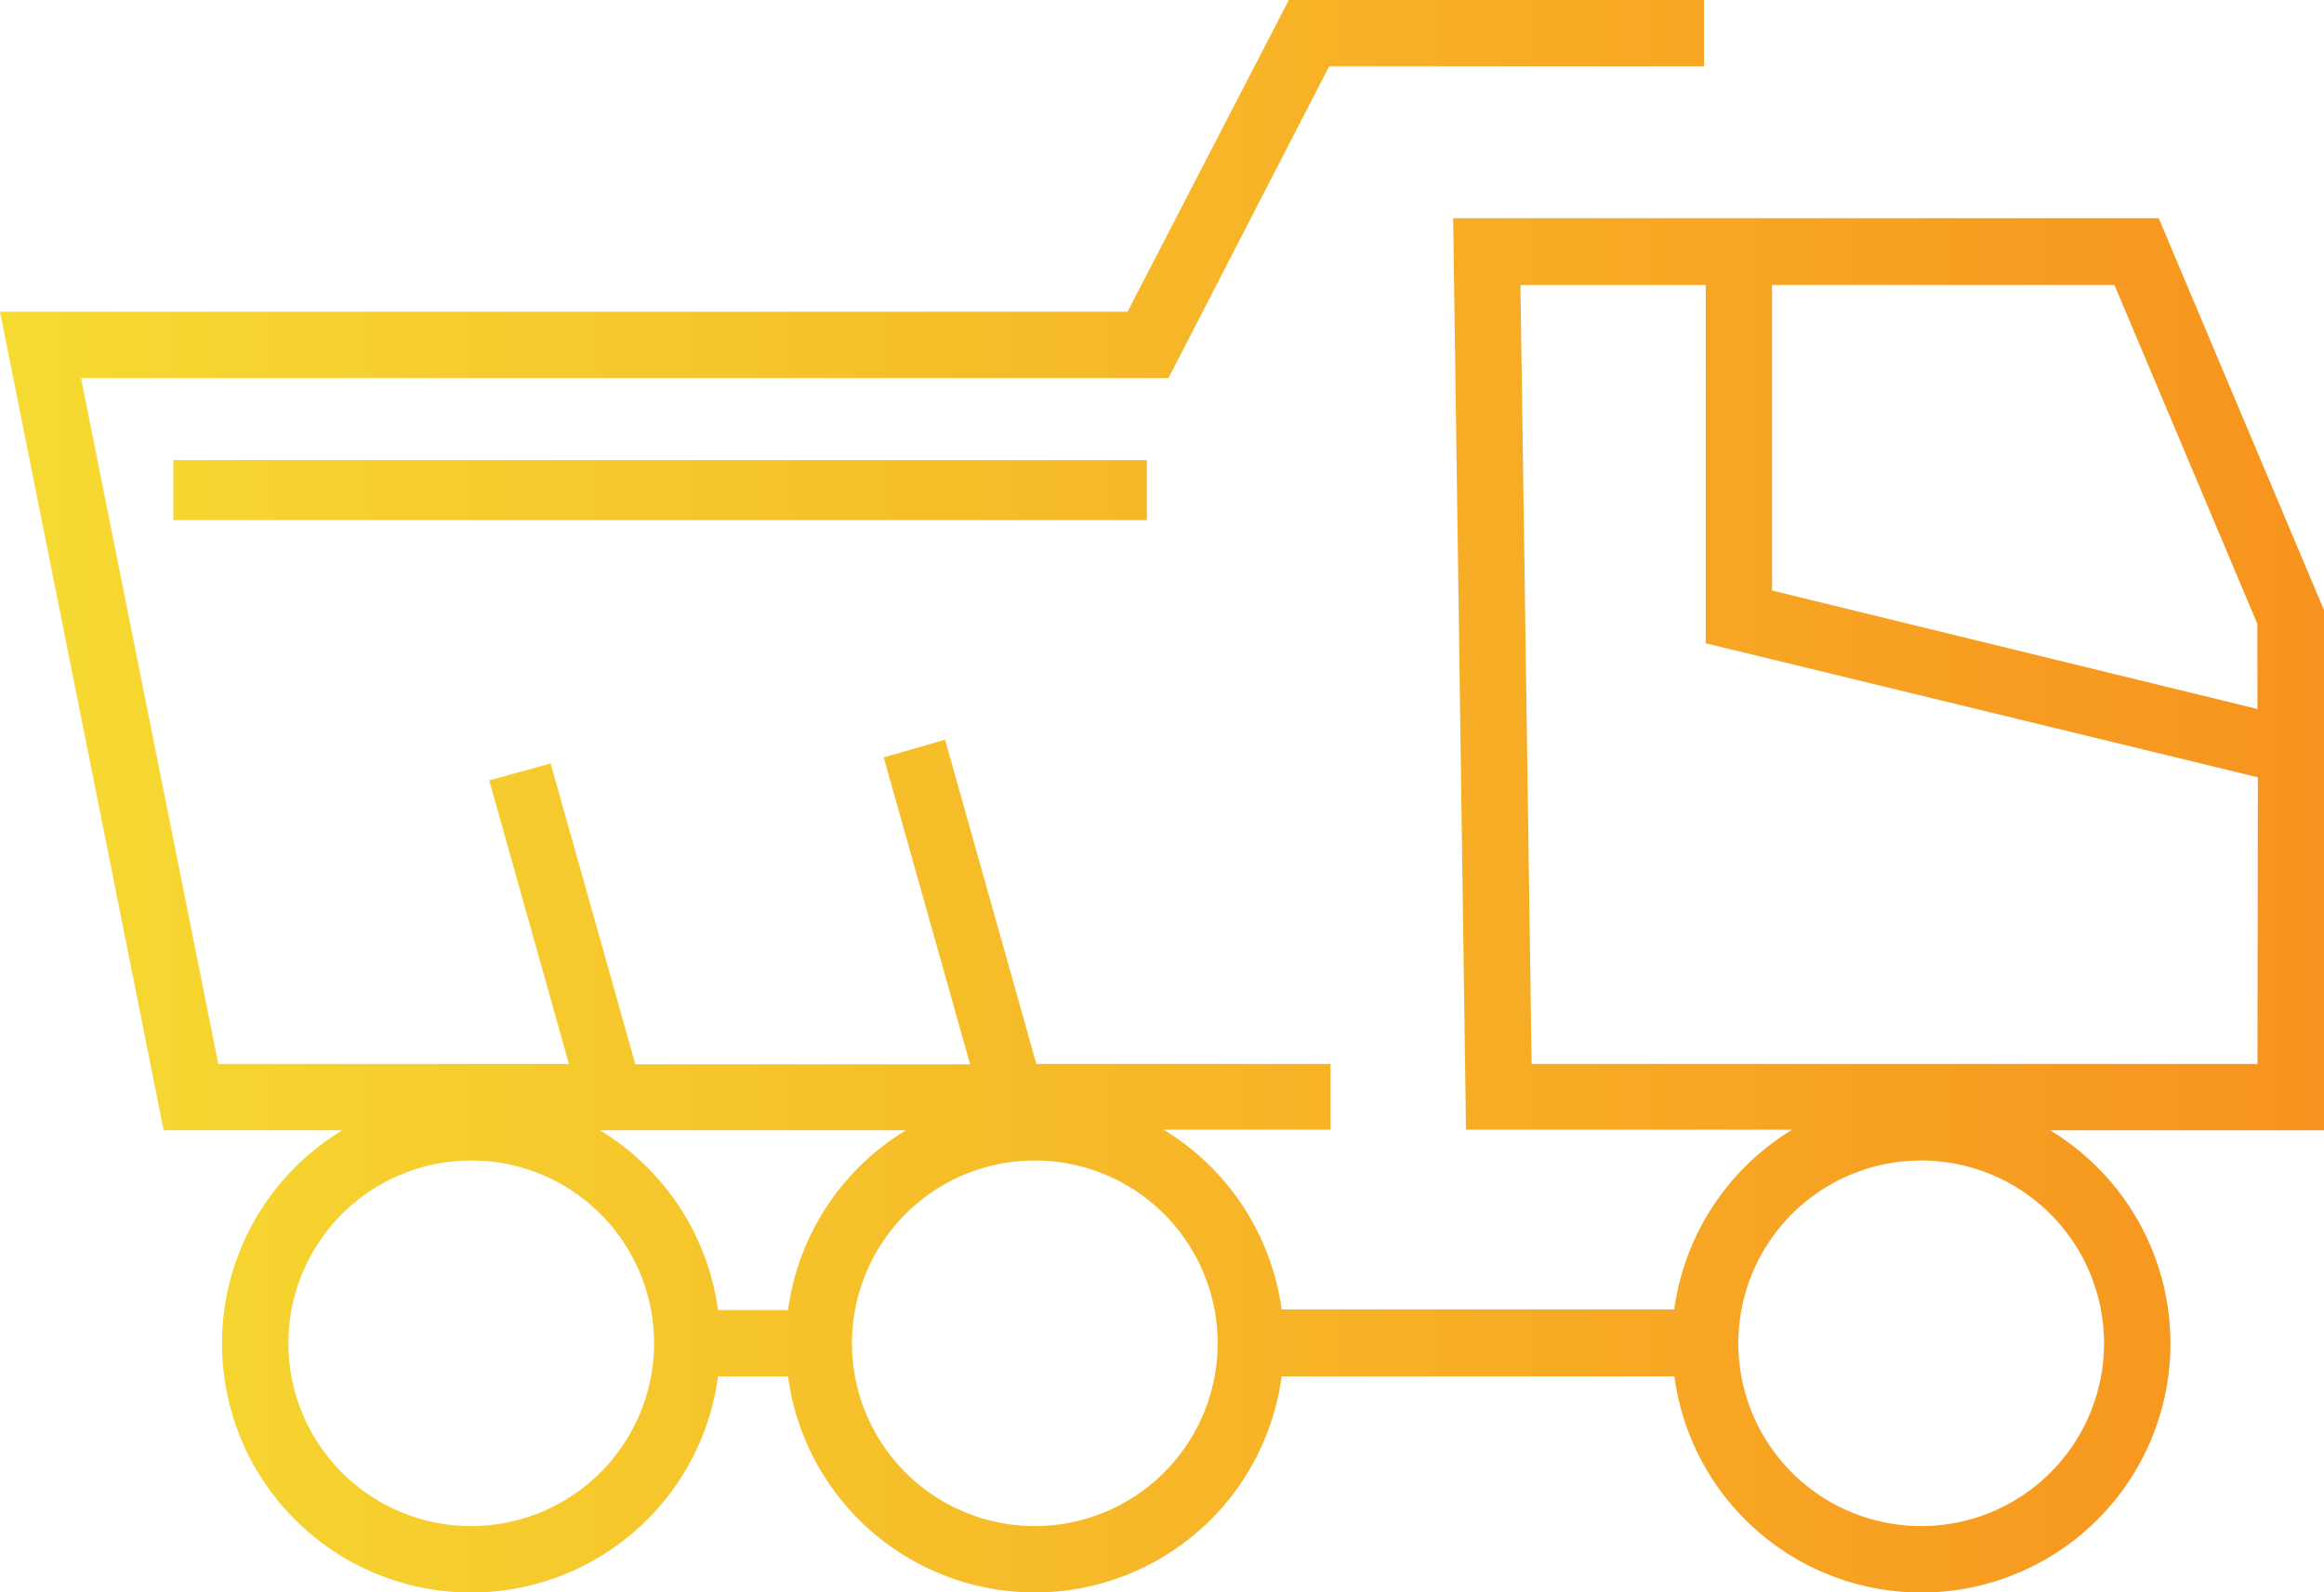
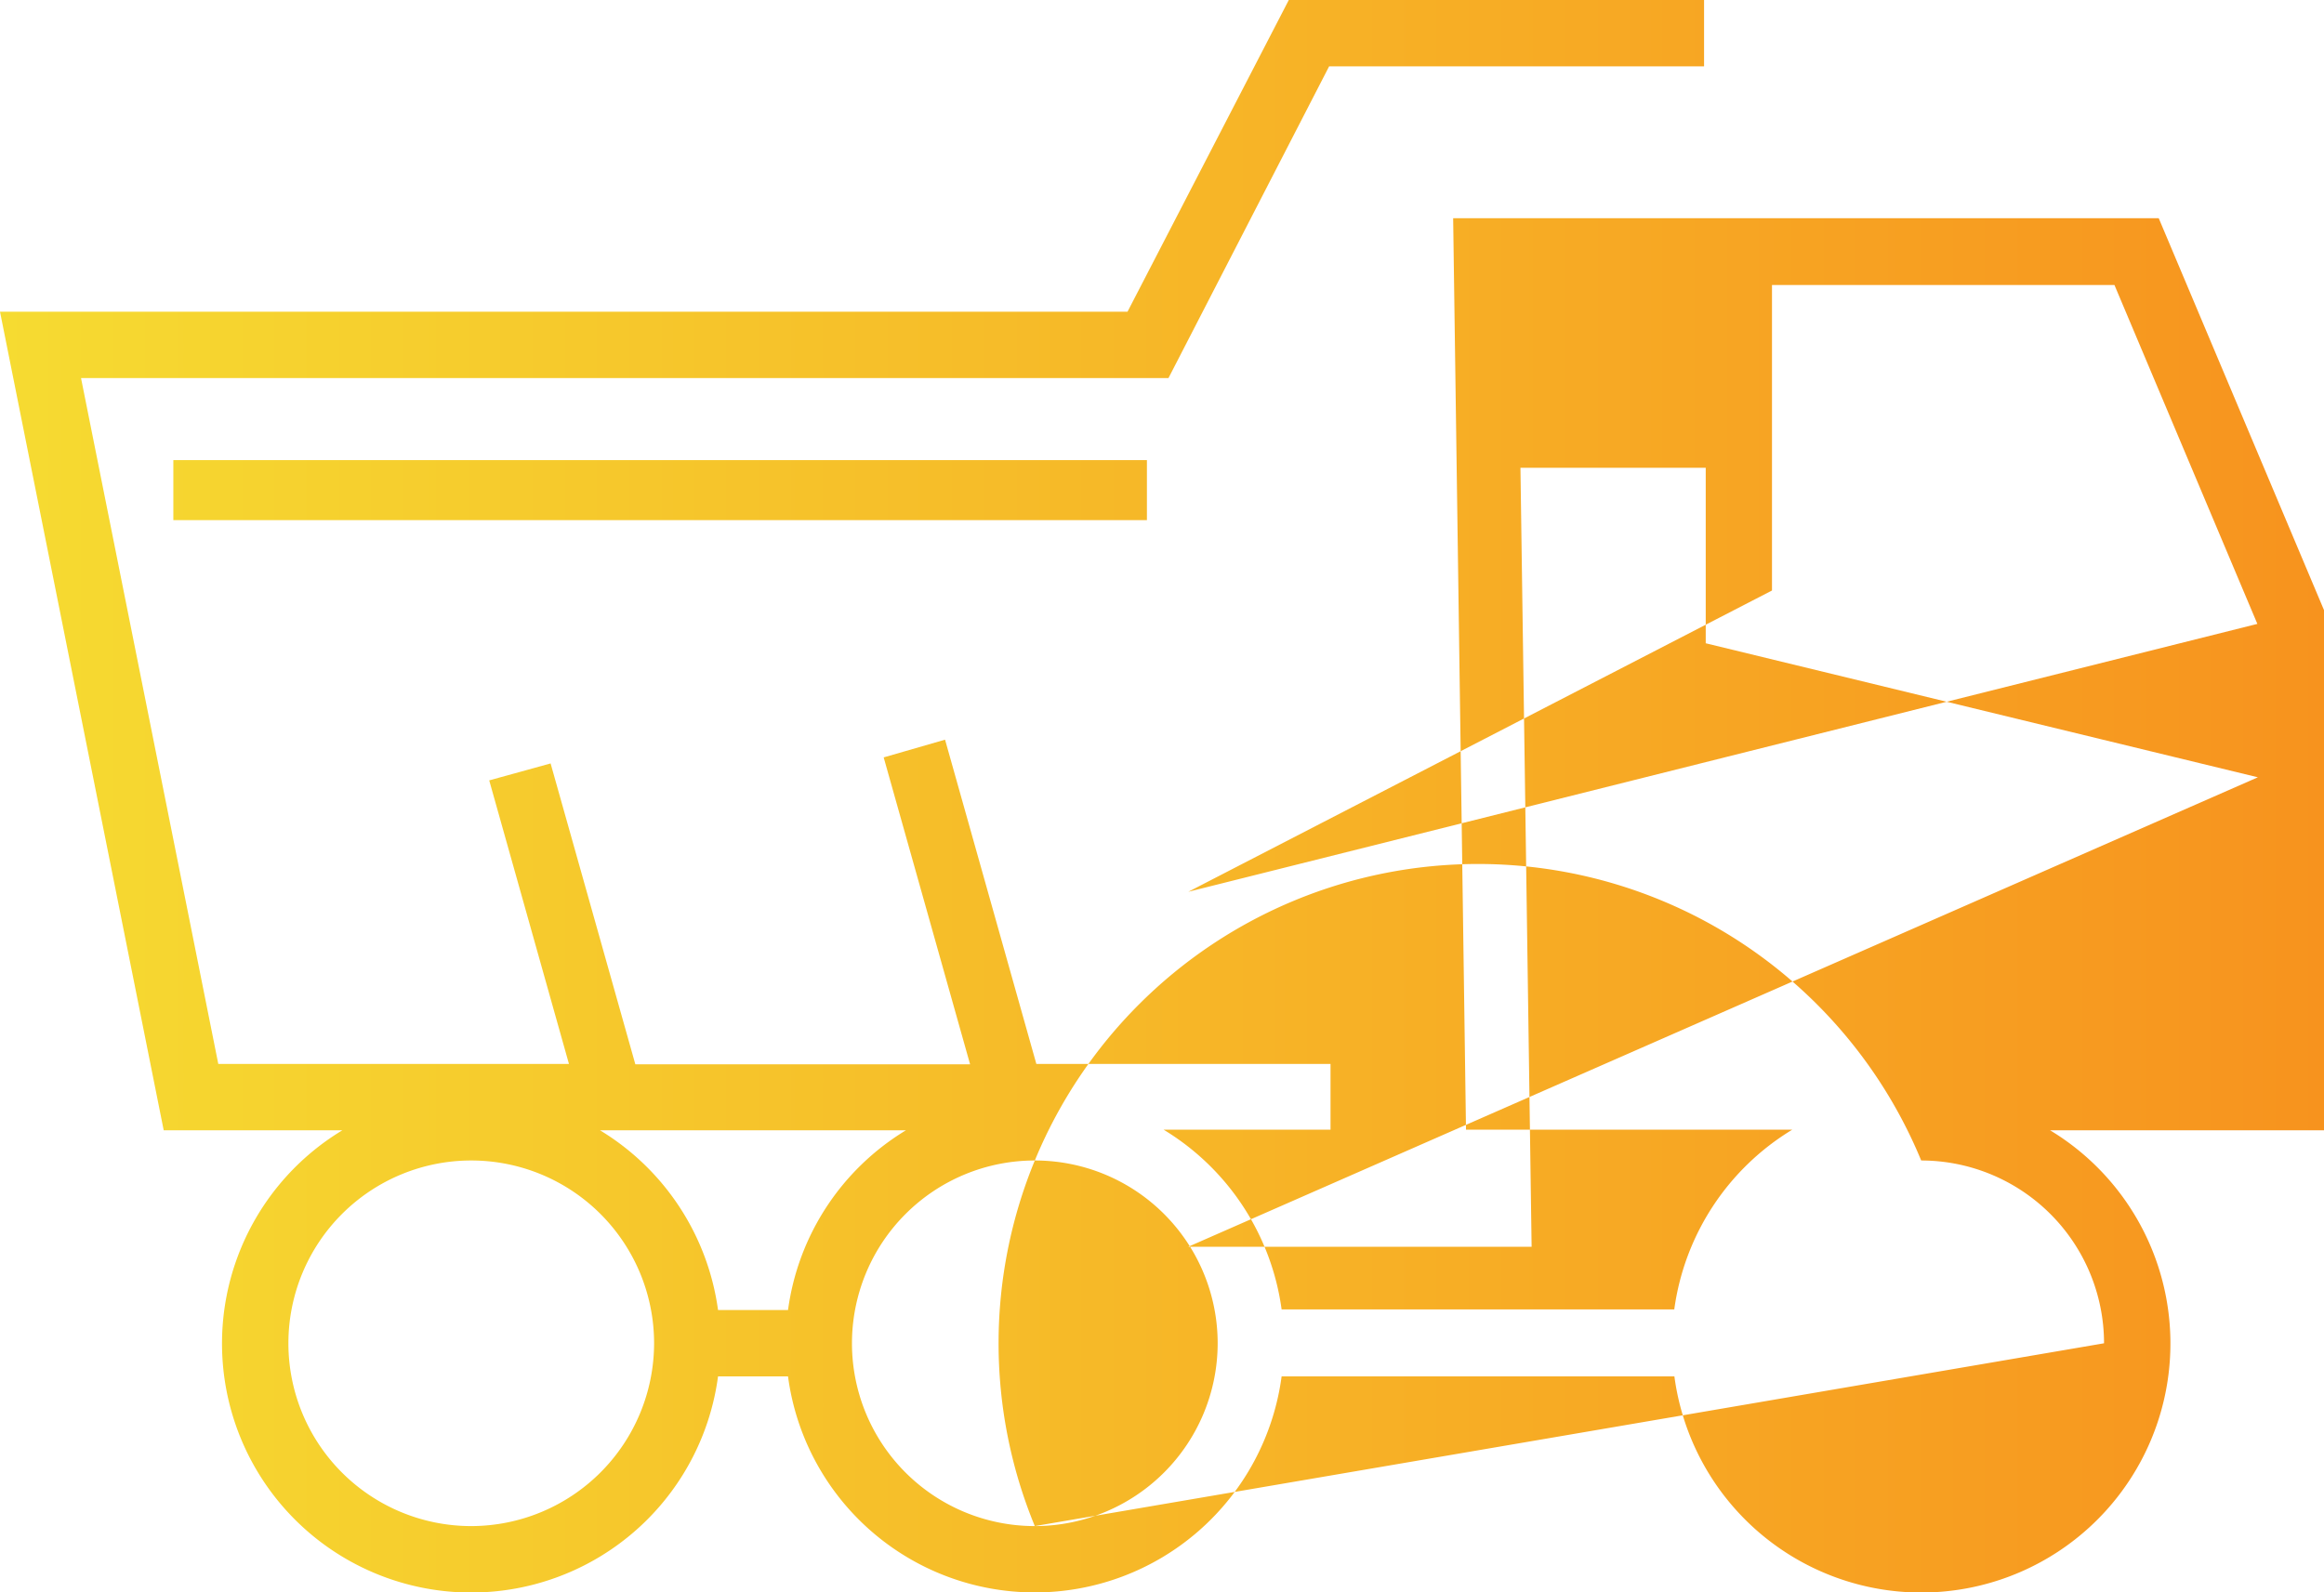
<svg xmlns="http://www.w3.org/2000/svg" viewBox="0 0 180.99 124.05">
  <defs>
    <style>.cls-1{fill:url(#linear-gradient);}</style>
    <linearGradient id="linear-gradient" y1="62.02" x2="180.99" y2="62.02" gradientUnits="userSpaceOnUse">
      <stop offset="0" stop-color="#f6db31" />
      <stop offset="1" stop-color="#f7931e" />
    </linearGradient>
  </defs>
  <g id="Слой_2" data-name="Слой 2">
    <g id="Layer_1" data-name="Layer 1">
-       <path class="cls-1" d="M181,47.55,168.12,17H113.17l1,71h25.41a19.44,19.44,0,0,0-9.19,14H99.81a19.44,19.44,0,0,0-9.19-14h13V82.88H80.71L73.6,57.62,68.82,59l6.73,23.91H49.48l-6.6-23.44L38.1,60.79l6.21,22.09H17L6.31,29.45H91L103.51,5.17h29.2V0H100.37L87.81,24.28H0L12.75,88.05H26.66a19.4,19.4,0,1,0,29.26,19.17h5.45a19.39,19.39,0,0,0,38.44,0H130.4a19.4,19.4,0,1,0,29.26-19.17H181ZM36.7,118.88a14.24,14.24,0,1,1,14.24-14.24A14.26,14.26,0,0,1,36.7,118.88Zm19.22-16.83a19.44,19.44,0,0,0-9.19-14H70.55a19.4,19.4,0,0,0-9.18,14Zm24.67,16.83a14.24,14.24,0,1,1,14.24-14.24A14.25,14.25,0,0,1,80.59,118.88Zm83.27-14.24A14.24,14.24,0,1,1,149.62,90.4,14.25,14.25,0,0,1,163.86,104.64Zm11.95-21.76H119.28l-.87-60.68h14.43V50.11l43,10.44Zm0-27.65L138,46V22.2h26.67l11.13,26.4ZM89.32,40.52H13.5V35.84H89.32Z" />
+       <path class="cls-1" d="M181,47.55,168.12,17H113.17l1,71h25.41a19.44,19.44,0,0,0-9.19,14H99.81a19.44,19.44,0,0,0-9.19-14h13V82.88H80.71L73.6,57.62,68.82,59l6.73,23.91H49.48l-6.6-23.44L38.1,60.79l6.21,22.09H17L6.31,29.45H91L103.51,5.17h29.2V0H100.37L87.81,24.28H0L12.75,88.05H26.66a19.4,19.4,0,1,0,29.26,19.17h5.45a19.39,19.39,0,0,0,38.44,0H130.4a19.4,19.4,0,1,0,29.26-19.17H181ZM36.7,118.88a14.24,14.24,0,1,1,14.24-14.24A14.26,14.26,0,0,1,36.7,118.88Zm19.22-16.83a19.44,19.44,0,0,0-9.19-14H70.55a19.4,19.4,0,0,0-9.18,14Zm24.67,16.83a14.24,14.24,0,1,1,14.24-14.24A14.25,14.25,0,0,1,80.59,118.88ZA14.24,14.24,0,1,1,149.62,90.4,14.25,14.25,0,0,1,163.86,104.64Zm11.95-21.76H119.28l-.87-60.68h14.43V50.11l43,10.44Zm0-27.65L138,46V22.2h26.67l11.13,26.4ZM89.32,40.52H13.5V35.84H89.32Z" />
    </g>
  </g>
</svg>